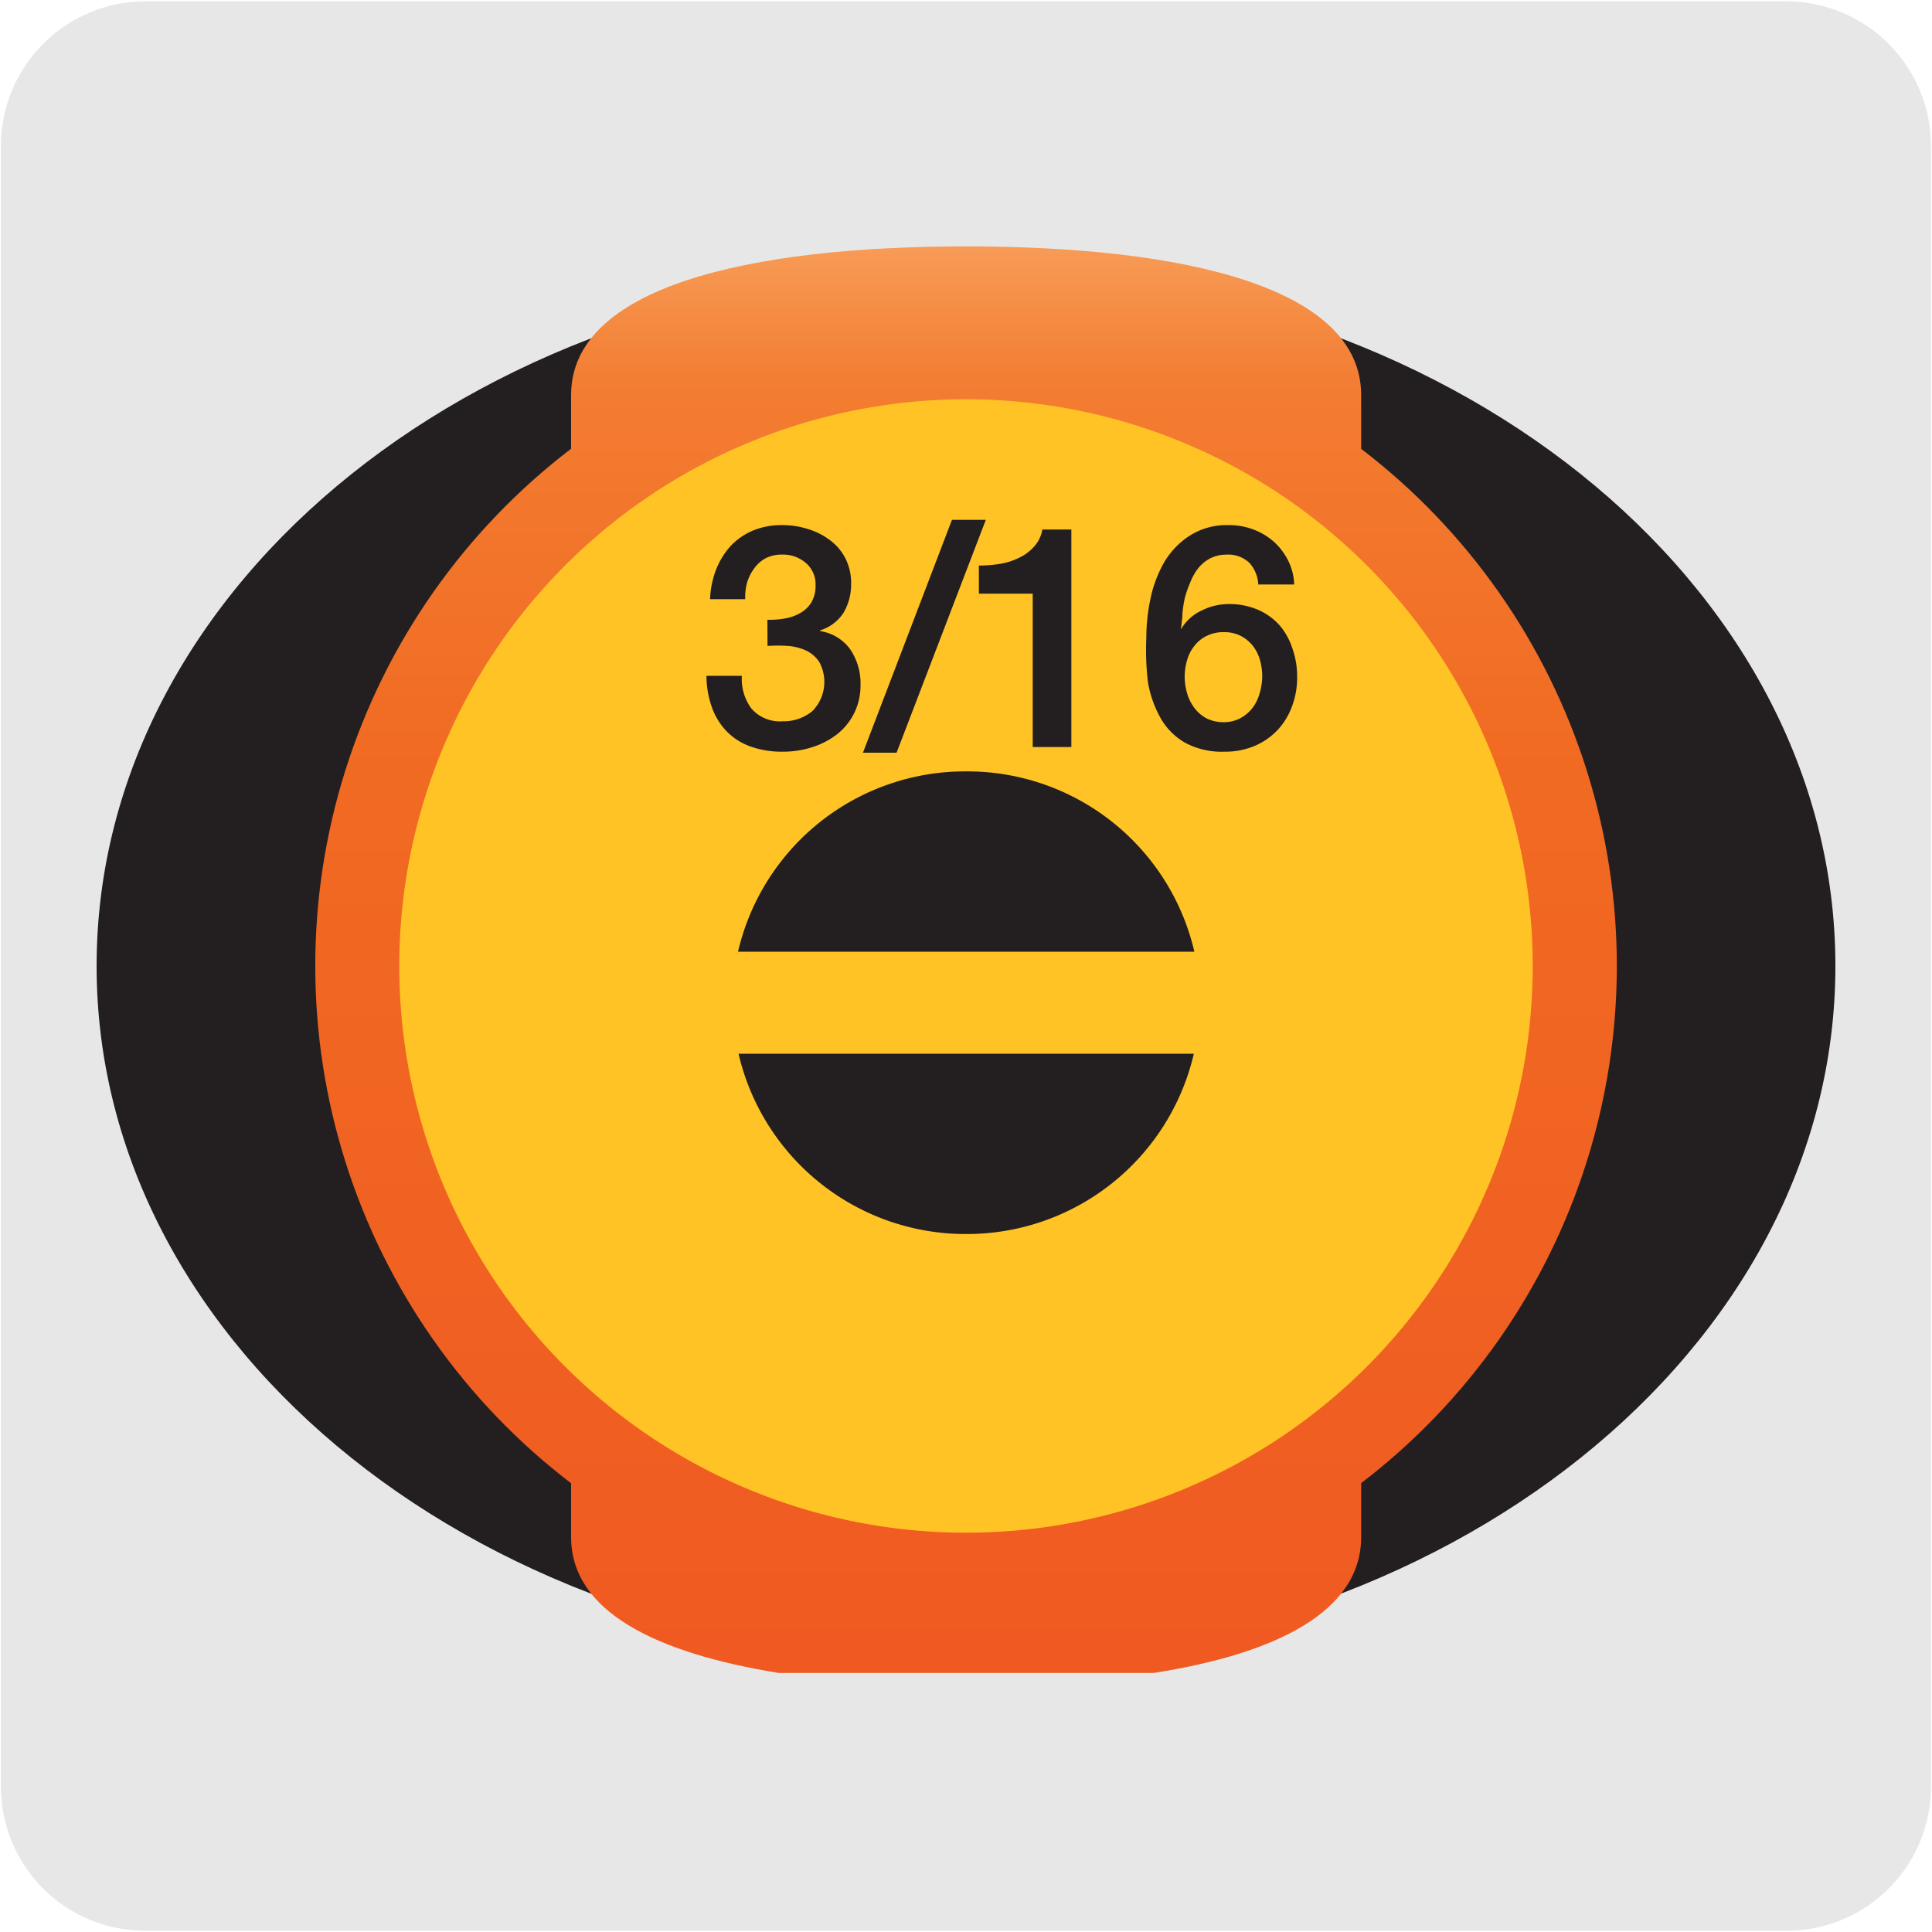
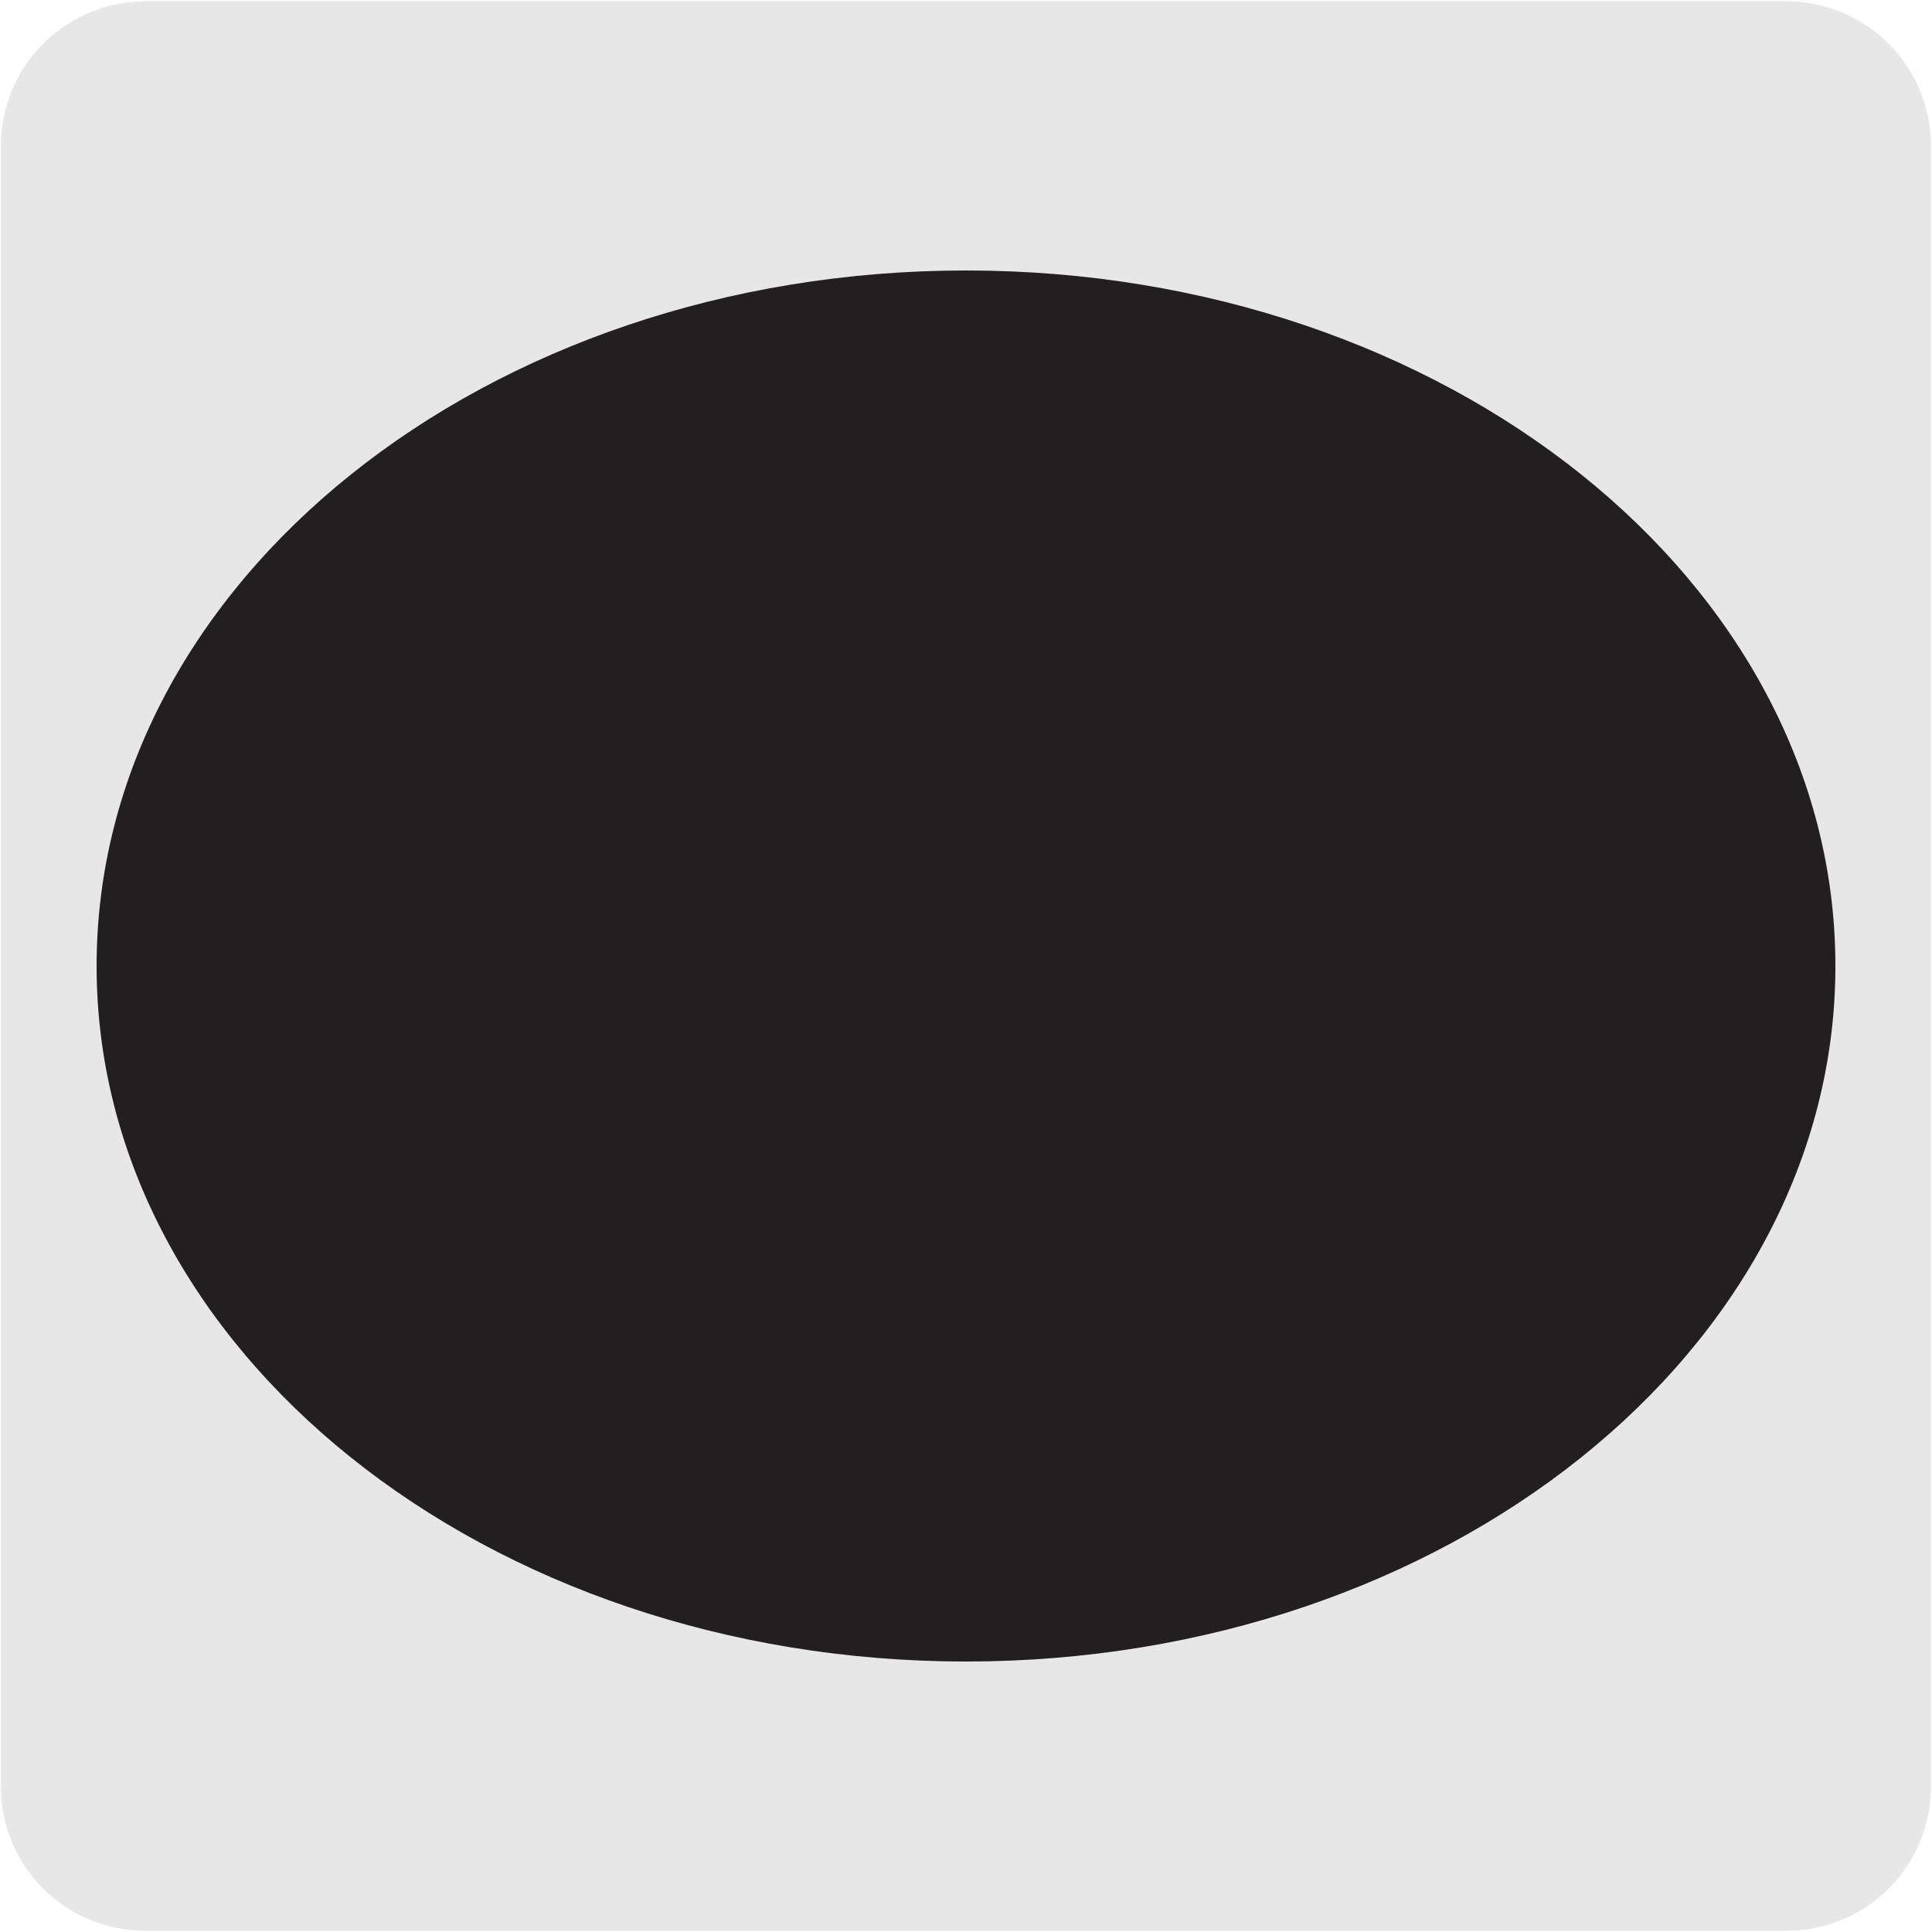
<svg xmlns="http://www.w3.org/2000/svg" viewBox="0 0 150 150">
  <defs>
    <style>.cls-1{fill:none;}.cls-2{fill:#e8e7e7;}.cls-3{clip-path:url(#clip-path);}.cls-4{fill:#231f20;}.cls-5{clip-path:url(#clip-path-2);}.cls-6{fill:url(#Degradado_sin_nombre_2);}.cls-7{fill:#ffc325;}</style>
    <clipPath id="clip-path">
      <rect class="cls-1" x="7.5" y="13.32" width="135" height="123.36" />
    </clipPath>
    <clipPath id="clip-path-2">
-       <path class="cls-1" d="M44.34,30.67v4.17a50.53,50.53,0,0,0,0,80.32v4.18c0,5.75,6.53,9,16.13,10.55H89.55c9.6-1.5,16.13-4.8,16.13-10.55v-4.19a50.53,50.53,0,0,0,0-80.3V30.67C105.68,22.32,92,19.13,75,19.13S44.34,22.32,44.34,30.67" />
-     </clipPath>
+       </clipPath>
    <linearGradient id="Degradado_sin_nombre_2" x1="632.41" y1="2294.76" x2="637.37" y2="2294.76" gradientTransform="matrix(0, 22.52, 22.52, 0, -51611.19, -14225.11)" gradientUnits="userSpaceOnUse">
      <stop offset="0" stop-color="#f8a15d" />
      <stop offset="0.11" stop-color="#f37d32" />
      <stop offset="0.38" stop-color="#f16a22" />
      <stop offset="1" stop-color="#f05a22" />
    </linearGradient>
  </defs>
  <title>14027-03</title>
  <g id="Capa_2" data-name="Capa 2">
    <path class="cls-2" d="M11.32.1H138.64a11.25,11.25,0,0,1,11.28,11.21v127.4a11.19,11.19,0,0,1-11.2,11.19H11.27A11.19,11.19,0,0,1,.07,138.71h0V11.34A11.24,11.24,0,0,1,11.32.1Z" />
  </g>
  <g id="Capa_1" data-name="Capa 1">
    <g class="cls-3">
      <path class="cls-4" d="M142.5,75c0,29.81-30.22,54-67.5,54S7.5,104.81,7.5,75,37.72,21,75,21s67.5,24.16,67.5,54" />
    </g>
    <g class="cls-5">
-       <rect class="cls-6" x="24.48" y="19.13" width="101.05" height="110.76" />
-     </g>
+       </g>
    <g class="cls-3">
-       <path class="cls-7" d="M119,75A44,44,0,1,1,75,31a44,44,0,0,1,44,44" />
-       <path class="cls-4" d="M75,59.89a18.1,18.1,0,0,0-17.7,14H92.73A18.1,18.1,0,0,0,75,59.89" />
+       <path class="cls-4" d="M75,59.89a18.1,18.1,0,0,0-17.7,14H92.73" />
      <path class="cls-4" d="M75,95.81a18.1,18.1,0,0,0,17.69-14H57.34a18.1,18.1,0,0,0,17.7,14" />
    </g>
    <path class="cls-4" d="M59.58,48.12a6.82,6.82,0,0,0,1.35-.1,3.55,3.55,0,0,0,1.21-.43,2.36,2.36,0,0,0,.86-.83,2.5,2.5,0,0,0,.32-1.3,2.17,2.17,0,0,0-.74-1.74,2.7,2.7,0,0,0-1.89-.66,2.63,2.63,0,0,0-1.26.29,2.67,2.67,0,0,0-.88.79A3.54,3.54,0,0,0,58,45.25a4.17,4.17,0,0,0-.14,1.27H55.13a7,7,0,0,1,.46-2.28,6,6,0,0,1,1.12-1.83,5.09,5.09,0,0,1,1.73-1.21,5.79,5.79,0,0,1,2.3-.43,6.38,6.38,0,0,1,1.94.29,5.42,5.42,0,0,1,1.72.85,4.07,4.07,0,0,1,1.22,1.41,4.18,4.18,0,0,1,.46,2,4.32,4.32,0,0,1-.58,2.24,3.33,3.33,0,0,1-1.82,1.38V49A3.5,3.5,0,0,1,66,50.4a4.69,4.69,0,0,1,.81,2.79A4.78,4.78,0,0,1,65,57a6.16,6.16,0,0,1-1.91,1,7.29,7.29,0,0,1-2.3.36,7.17,7.17,0,0,1-2.57-.42,4.82,4.82,0,0,1-1.84-1.2,5.12,5.12,0,0,1-1.12-1.86,7.33,7.33,0,0,1-.41-2.41h2.75A3.85,3.85,0,0,0,58.33,55a2.92,2.92,0,0,0,2.43,1,3.48,3.48,0,0,0,2.31-.79,3.23,3.23,0,0,0,.54-3.81,2.54,2.54,0,0,0-1-.88,4.18,4.18,0,0,0-1.42-.37,12.11,12.11,0,0,0-1.6,0Z" />
    <path class="cls-4" d="M73.91,40.36h2.63L69.61,58.44H67Z" />
    <path class="cls-4" d="M76,43.91a10.42,10.42,0,0,0,1.69-.14,5.15,5.15,0,0,0,1.48-.49,3.53,3.53,0,0,0,1.14-.87,2.63,2.63,0,0,0,.62-1.3h2.25V58h-3V46.09H76Z" />
    <path class="cls-4" d="M97.69,45.38A2.66,2.66,0,0,0,97,43.7a2.36,2.36,0,0,0-1.73-.64,2.85,2.85,0,0,0-1.29.28,3,3,0,0,0-.92.74,4,4,0,0,0-.61,1.05A9.12,9.12,0,0,0,92,46.38a9.59,9.59,0,0,0-.2,1.29c0,.43-.08.82-.11,1.19l0,0A3.59,3.59,0,0,1,93.3,47.4a4.62,4.62,0,0,1,2.11-.5,5.54,5.54,0,0,1,2.25.44,4.87,4.87,0,0,1,1.68,1.2,5.21,5.21,0,0,1,1,1.8,6.54,6.54,0,0,1,.37,2.24,6.3,6.3,0,0,1-.41,2.29,5.37,5.37,0,0,1-1.14,1.84,5.32,5.32,0,0,1-1.79,1.22,5.88,5.88,0,0,1-2.29.43,6,6,0,0,1-3.06-.69,5.09,5.09,0,0,1-1.89-1.88,8.56,8.56,0,0,1-1-2.8A21.06,21.06,0,0,1,89,49.52a14.64,14.64,0,0,1,.33-3.07,9.64,9.64,0,0,1,1.07-2.82,6.26,6.26,0,0,1,2-2.06,5.34,5.34,0,0,1,3-.8,5.26,5.26,0,0,1,1.91.34,5,5,0,0,1,1.58.94A4.89,4.89,0,0,1,100,43.5a4.47,4.47,0,0,1,.48,1.88ZM95,56.07a2.69,2.69,0,0,0,1.3-.31,2.94,2.94,0,0,0,.93-.78,3.24,3.24,0,0,0,.56-1.13A4.78,4.78,0,0,0,98,52.53a4.69,4.69,0,0,0-.18-1.3,3.18,3.18,0,0,0-.56-1.1,2.88,2.88,0,0,0-.93-.76,2.8,2.8,0,0,0-1.3-.29,2.91,2.91,0,0,0-1.32.28,2.71,2.71,0,0,0-.95.75,3.13,3.13,0,0,0-.58,1.1,4.44,4.44,0,0,0-.2,1.32,4.52,4.52,0,0,0,.2,1.34A3.51,3.51,0,0,0,92.76,55a2.81,2.81,0,0,0,.95.79A2.92,2.92,0,0,0,95,56.07Z" />
  </g>
</svg>